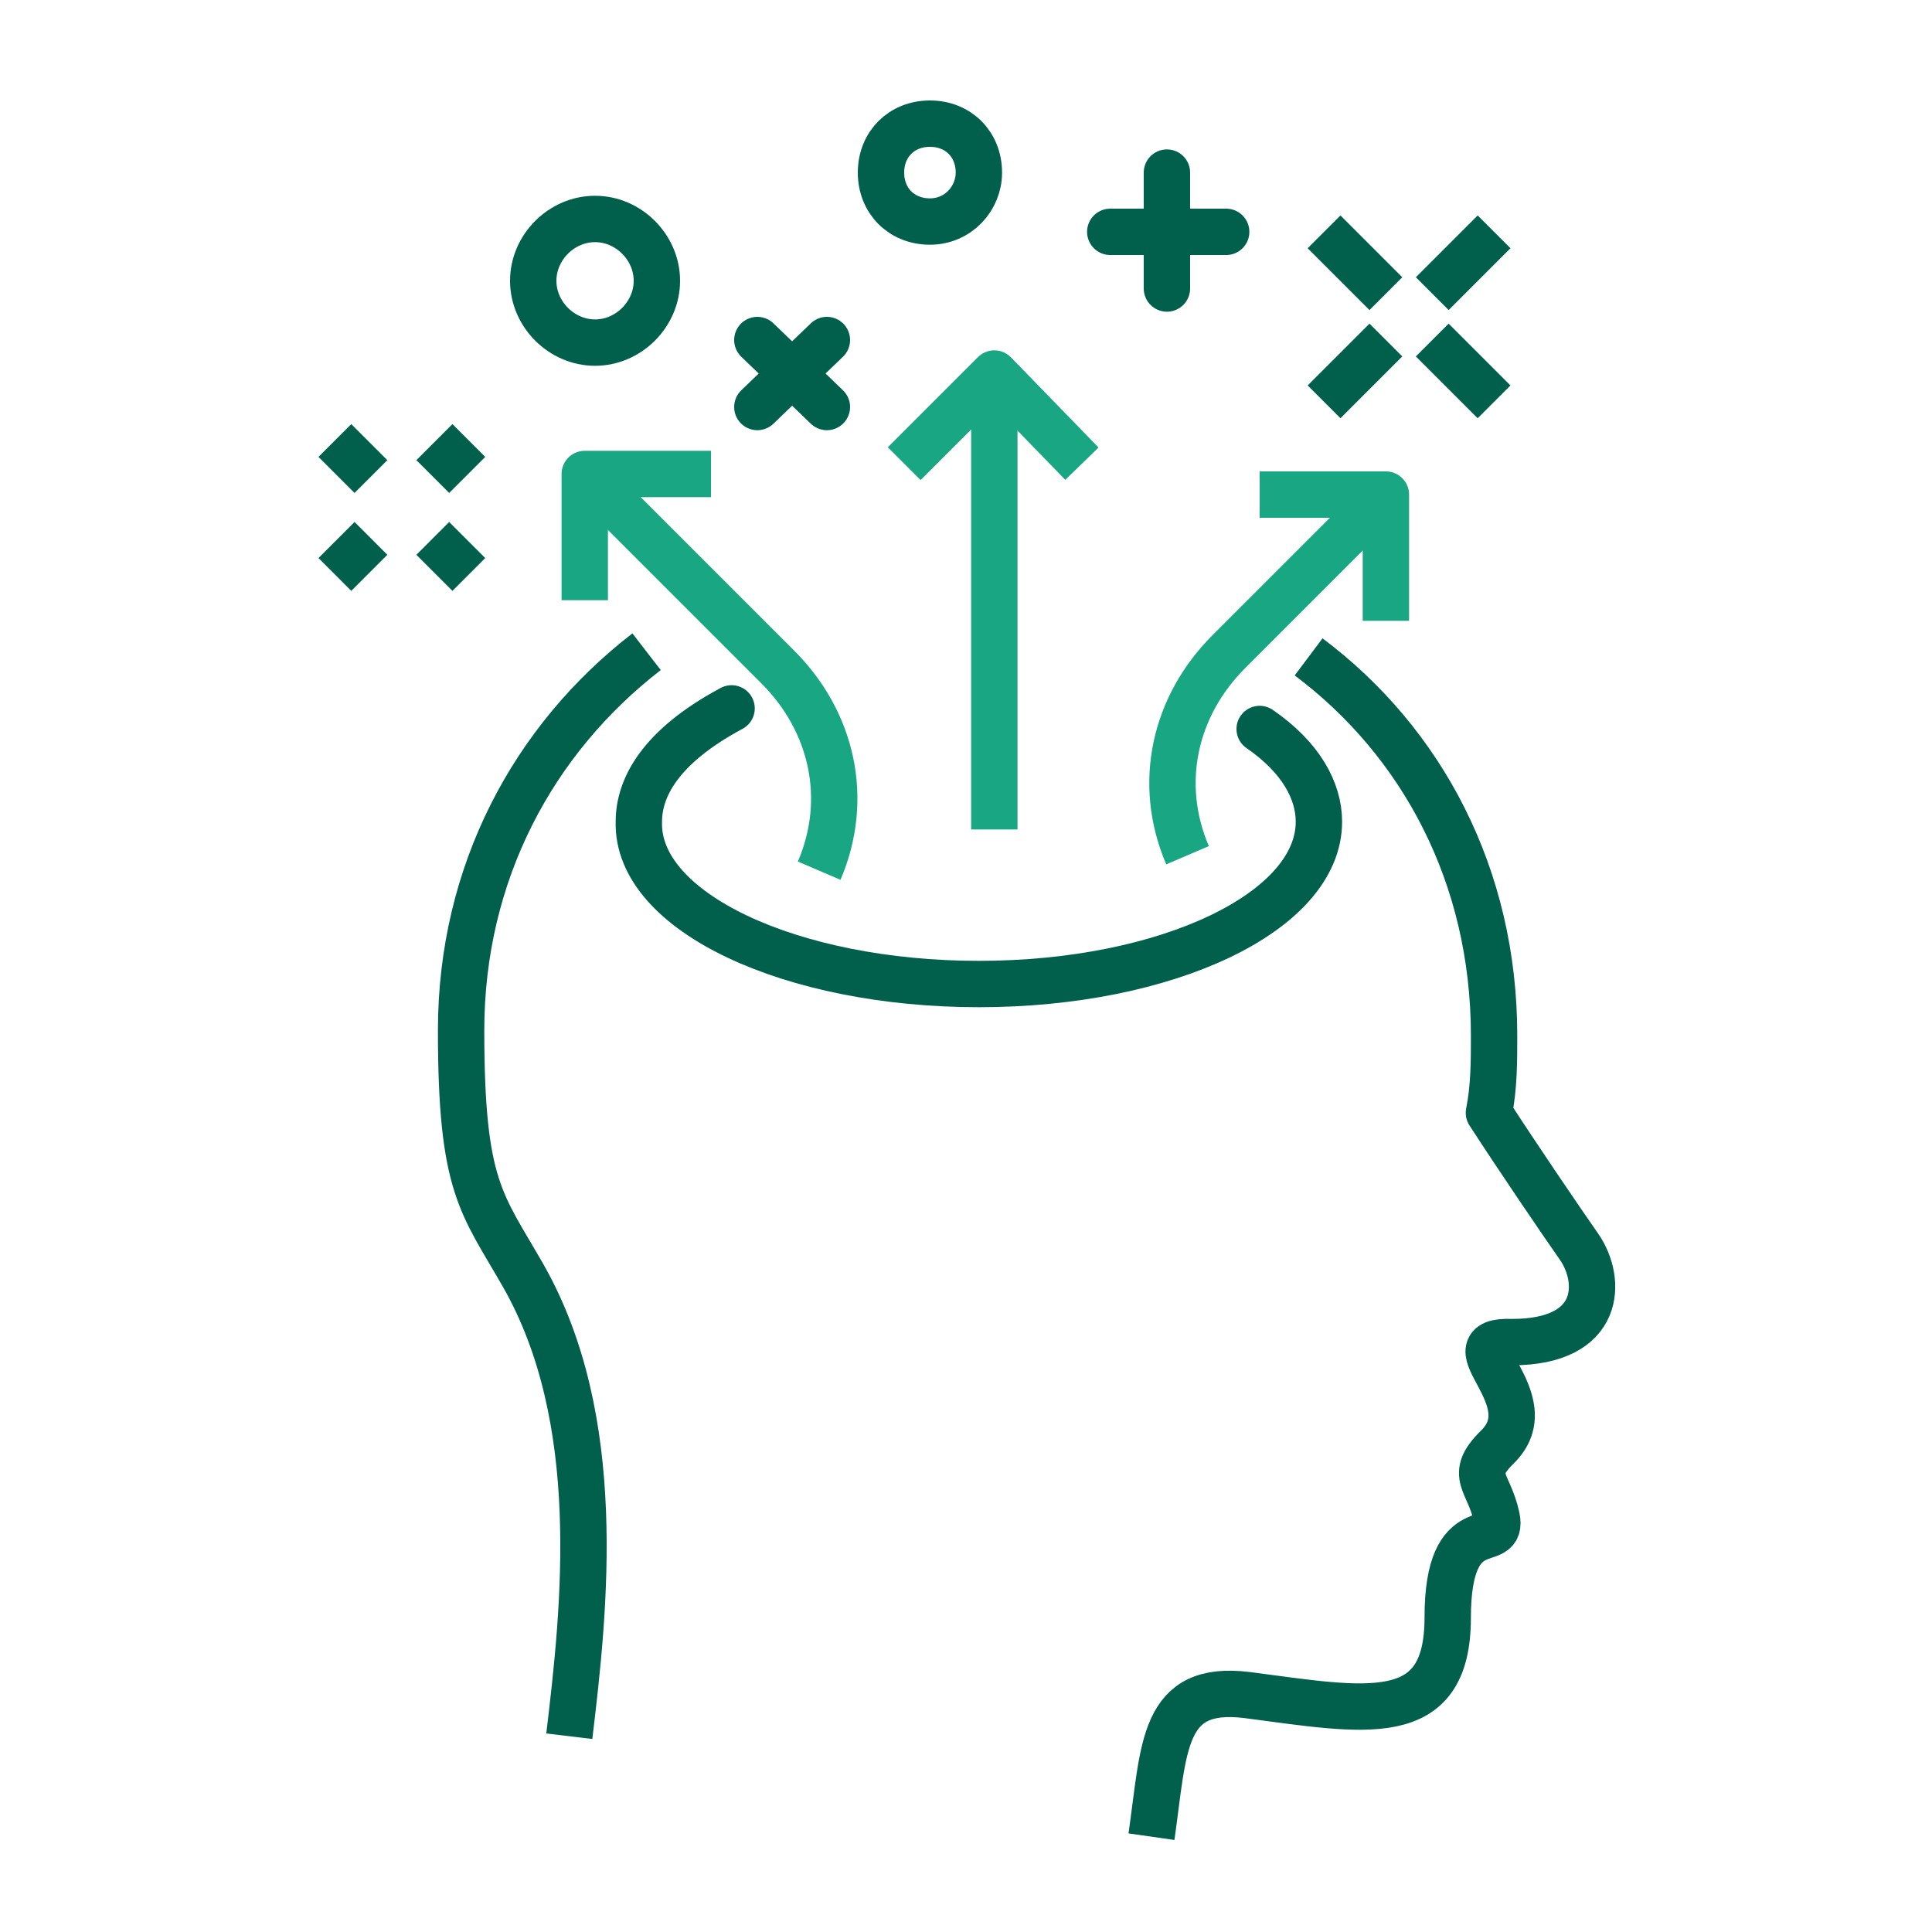
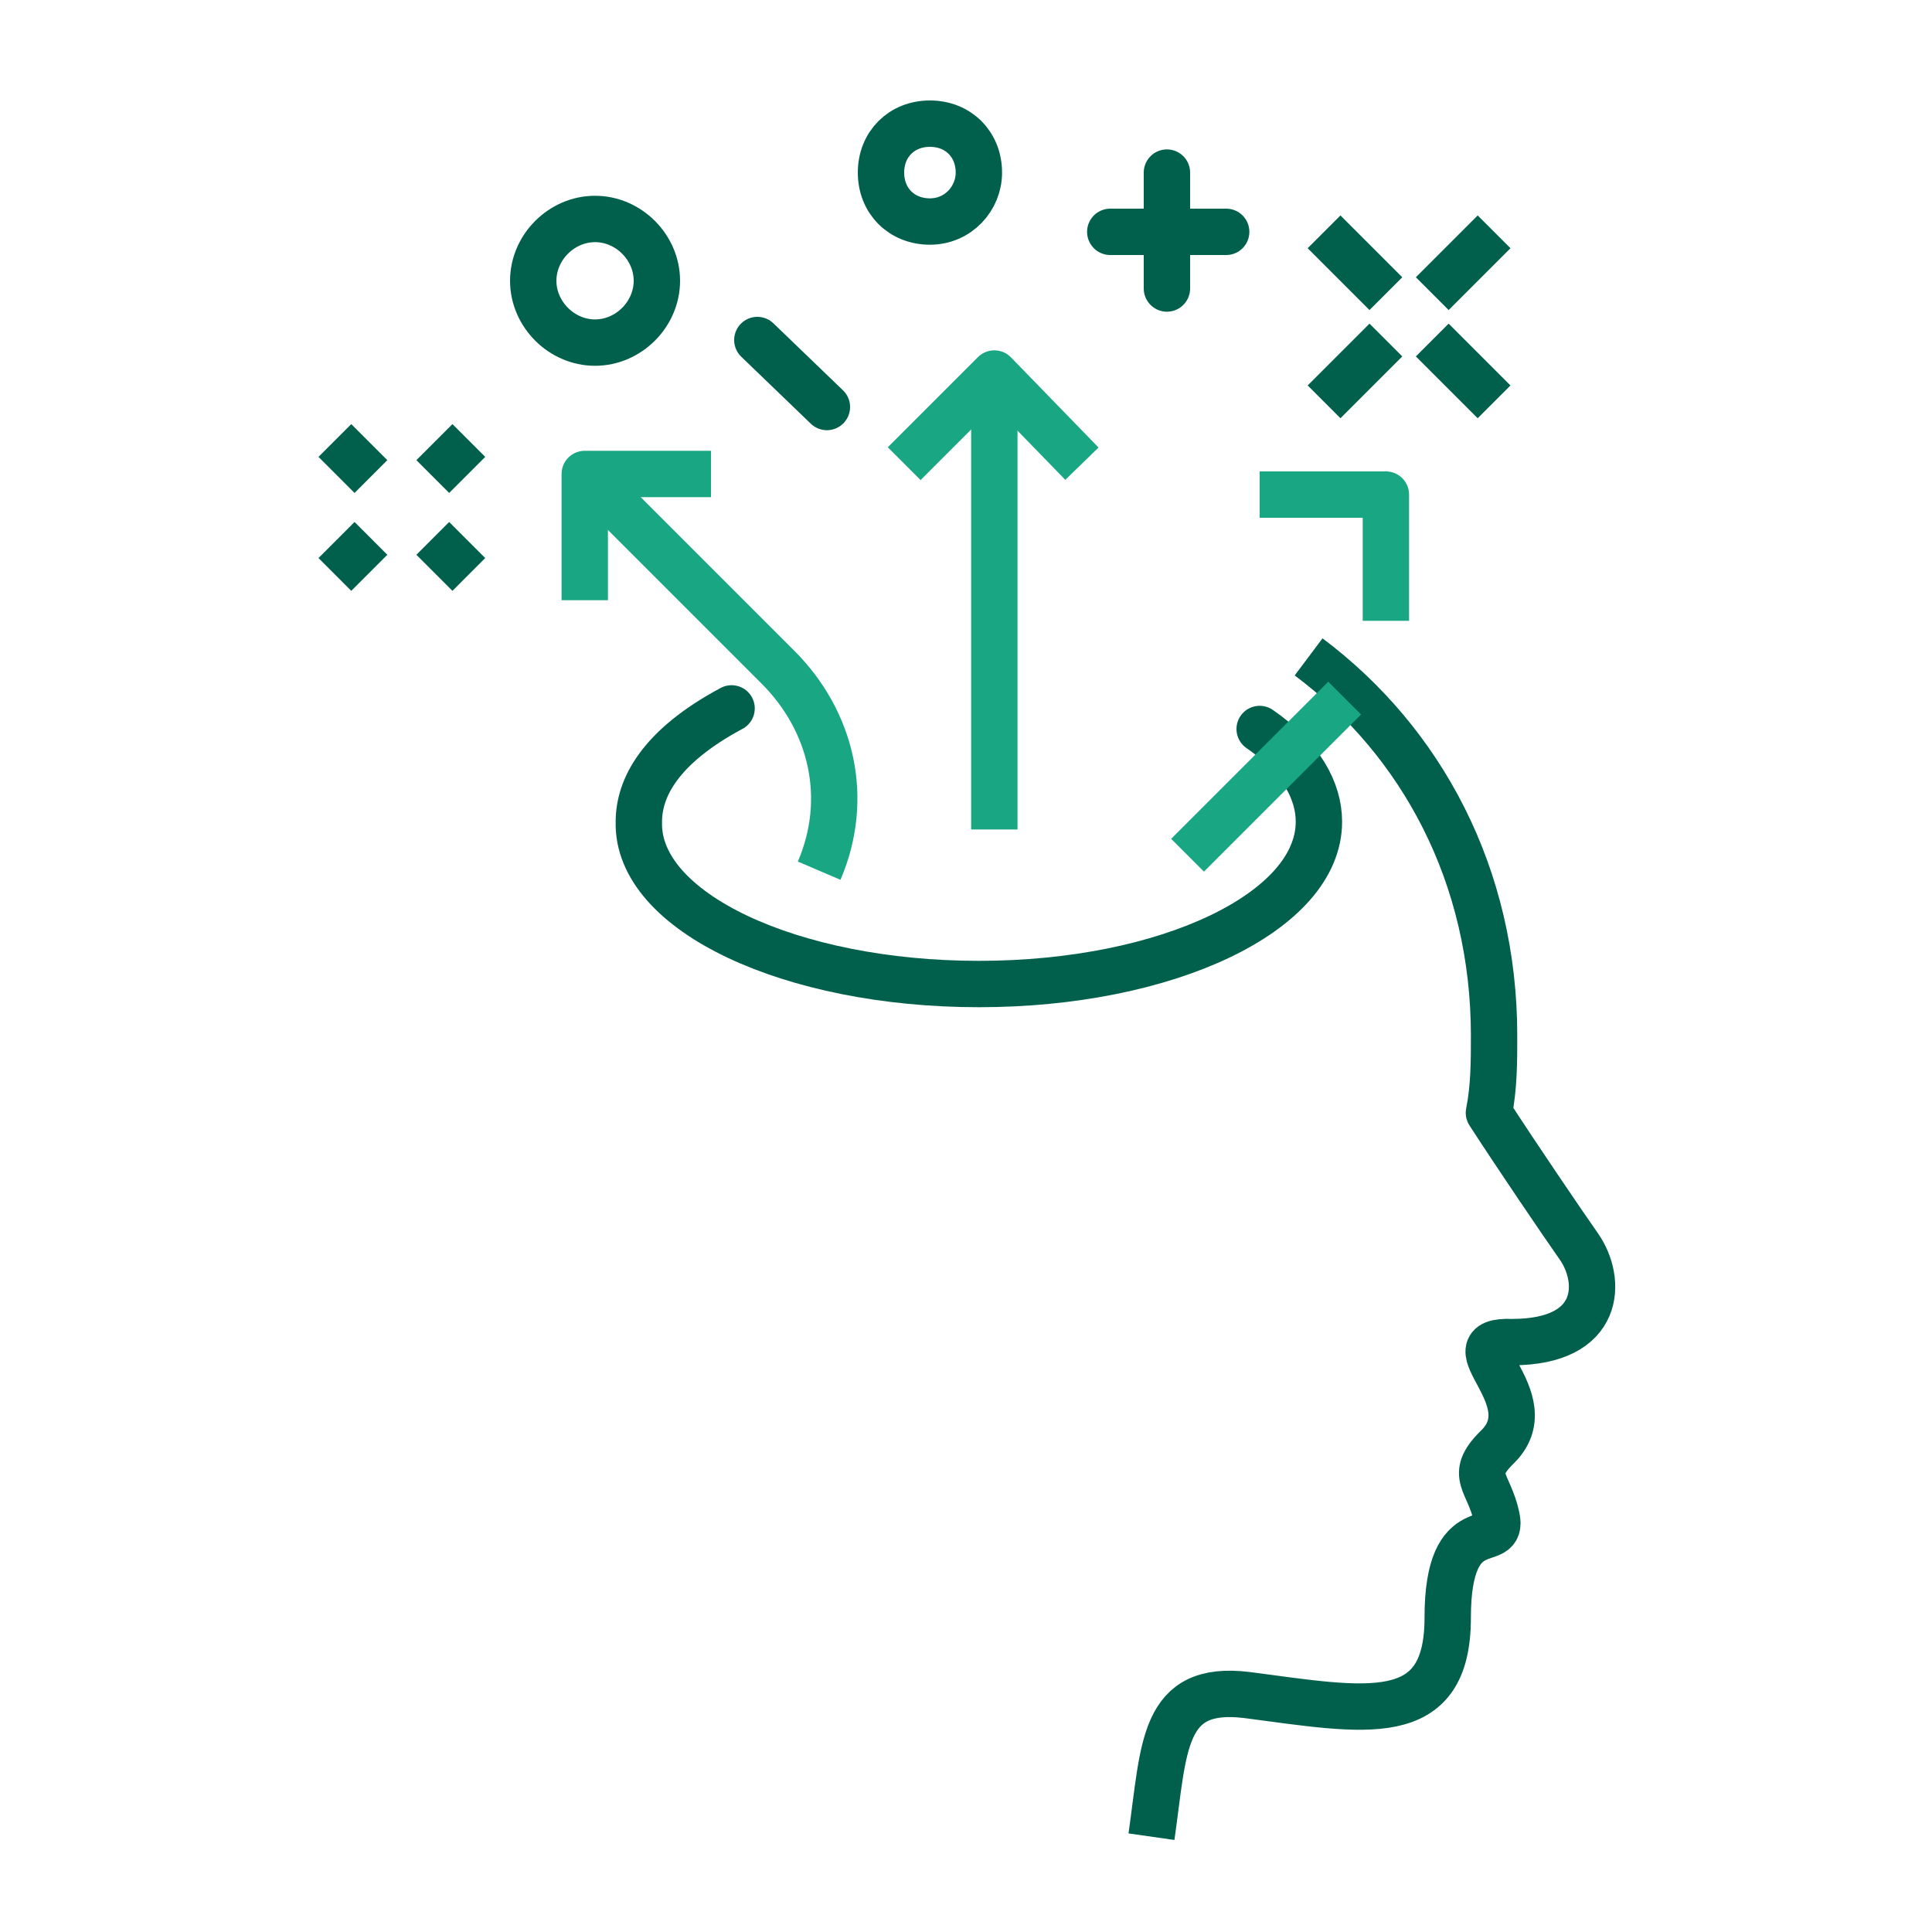
<svg xmlns="http://www.w3.org/2000/svg" id="Layer_1" version="1.1" viewBox="0 0 75 75">
  <defs>
    <style>
      .st0 {
        stroke-linecap: round;
      }

      .st0, .st1 {
        stroke: #00604b;
      }

      .st0, .st1, .st2 {
        fill: none;
        stroke-linejoin: round;
        stroke-width: 1.8px;
      }

      .st2 {
        stroke: #19a683;
      }
    </style>
  </defs>
  <path class="st1" d="M44.7,71.3c.5-3.5.4-5.9,3.7-5.5,4.6.6,7.8,1.3,7.8-3s2.2-2.5,1.9-3.9c-.3-1.4-1.1-1.6,0-2.7,2-1.9-2-4.2.6-4.1,3.5,0,3.5-2.4,2.6-3.7-.7-1-2.4-3.5-3.5-5.2.2-1,.2-2,.2-3,0-6.2-2.8-11.4-7.2-14.7" />
-   <path class="st1" d="M25.1,25.3c-4.4,3.4-7.2,8.6-7.2,14.7s.8,6.7,2.4,9.5c3.2,5.6,2.4,12.9,1.8,17.9" />
  <path class="st0" d="M48.9,28.3c1.6,1.1,2.3,2.4,2.3,3.6,0,3.5-5.9,6.3-13.2,6.3s-13.3-2.8-13.2-6.3c0-1.3.8-2.9,3.6-4.4" />
  <polyline class="st2" points="42 18 38.6 14.5 35.1 18" />
  <path class="st2" d="M31.8,33.8c1.2-2.8.5-5.8-1.6-7.9l-7.6-7.6" />
  <polyline class="st2" points="27.6 18.4 22.7 18.4 22.7 23.3" />
-   <path class="st2" d="M46.1,33.2c-1.2-2.8-.5-5.8,1.6-7.9l6.1-6.1" />
+   <path class="st2" d="M46.1,33.2l6.1-6.1" />
  <polyline class="st2" points="53.8 24.1 53.8 19.2 48.9 19.2" />
-   <line class="st0" x1="32.1" y1="13.2" x2="29.4" y2="15.8" />
  <line class="st0" x1="29.4" y1="13.2" x2="32.1" y2="15.8" />
  <line class="st0" x1="45.3" y1="6.7" x2="45.3" y2="11.2" />
  <line class="st0" x1="43.1" y1="9" x2="47.6" y2="9" />
  <line class="st1" x1="58" y1="9" x2="55.6" y2="11.4" />
  <line class="st1" x1="53.8" y1="13.2" x2="51.4" y2="15.6" />
  <line class="st1" x1="51.4" y1="9" x2="53.8" y2="11.4" />
  <line class="st1" x1="55.6" y1="13.2" x2="58" y2="15.6" />
  <line class="st1" x1="13" y1="17.1" x2="14.4" y2="18.5" />
  <line class="st1" x1="16.8" y1="20.9" x2="18.2" y2="22.3" />
  <line class="st1" x1="13" y1="22.3" x2="14.4" y2="20.9" />
  <line class="st1" x1="16.8" y1="18.5" x2="18.2" y2="17.1" />
  <path class="st0" d="M38,6.7c0,1-.8,1.9-1.9,1.9s-1.9-.8-1.9-1.9.8-1.9,1.9-1.9,1.9.8,1.9,1.9Z" />
  <path class="st0" d="M25.5,10.9c0,1.3-1.1,2.4-2.4,2.4s-2.4-1.1-2.4-2.4,1.1-2.4,2.4-2.4,2.4,1.1,2.4,2.4Z" />
  <line class="st2" x1="38.6" y1="14.5" x2="38.6" y2="32.2" />
</svg>